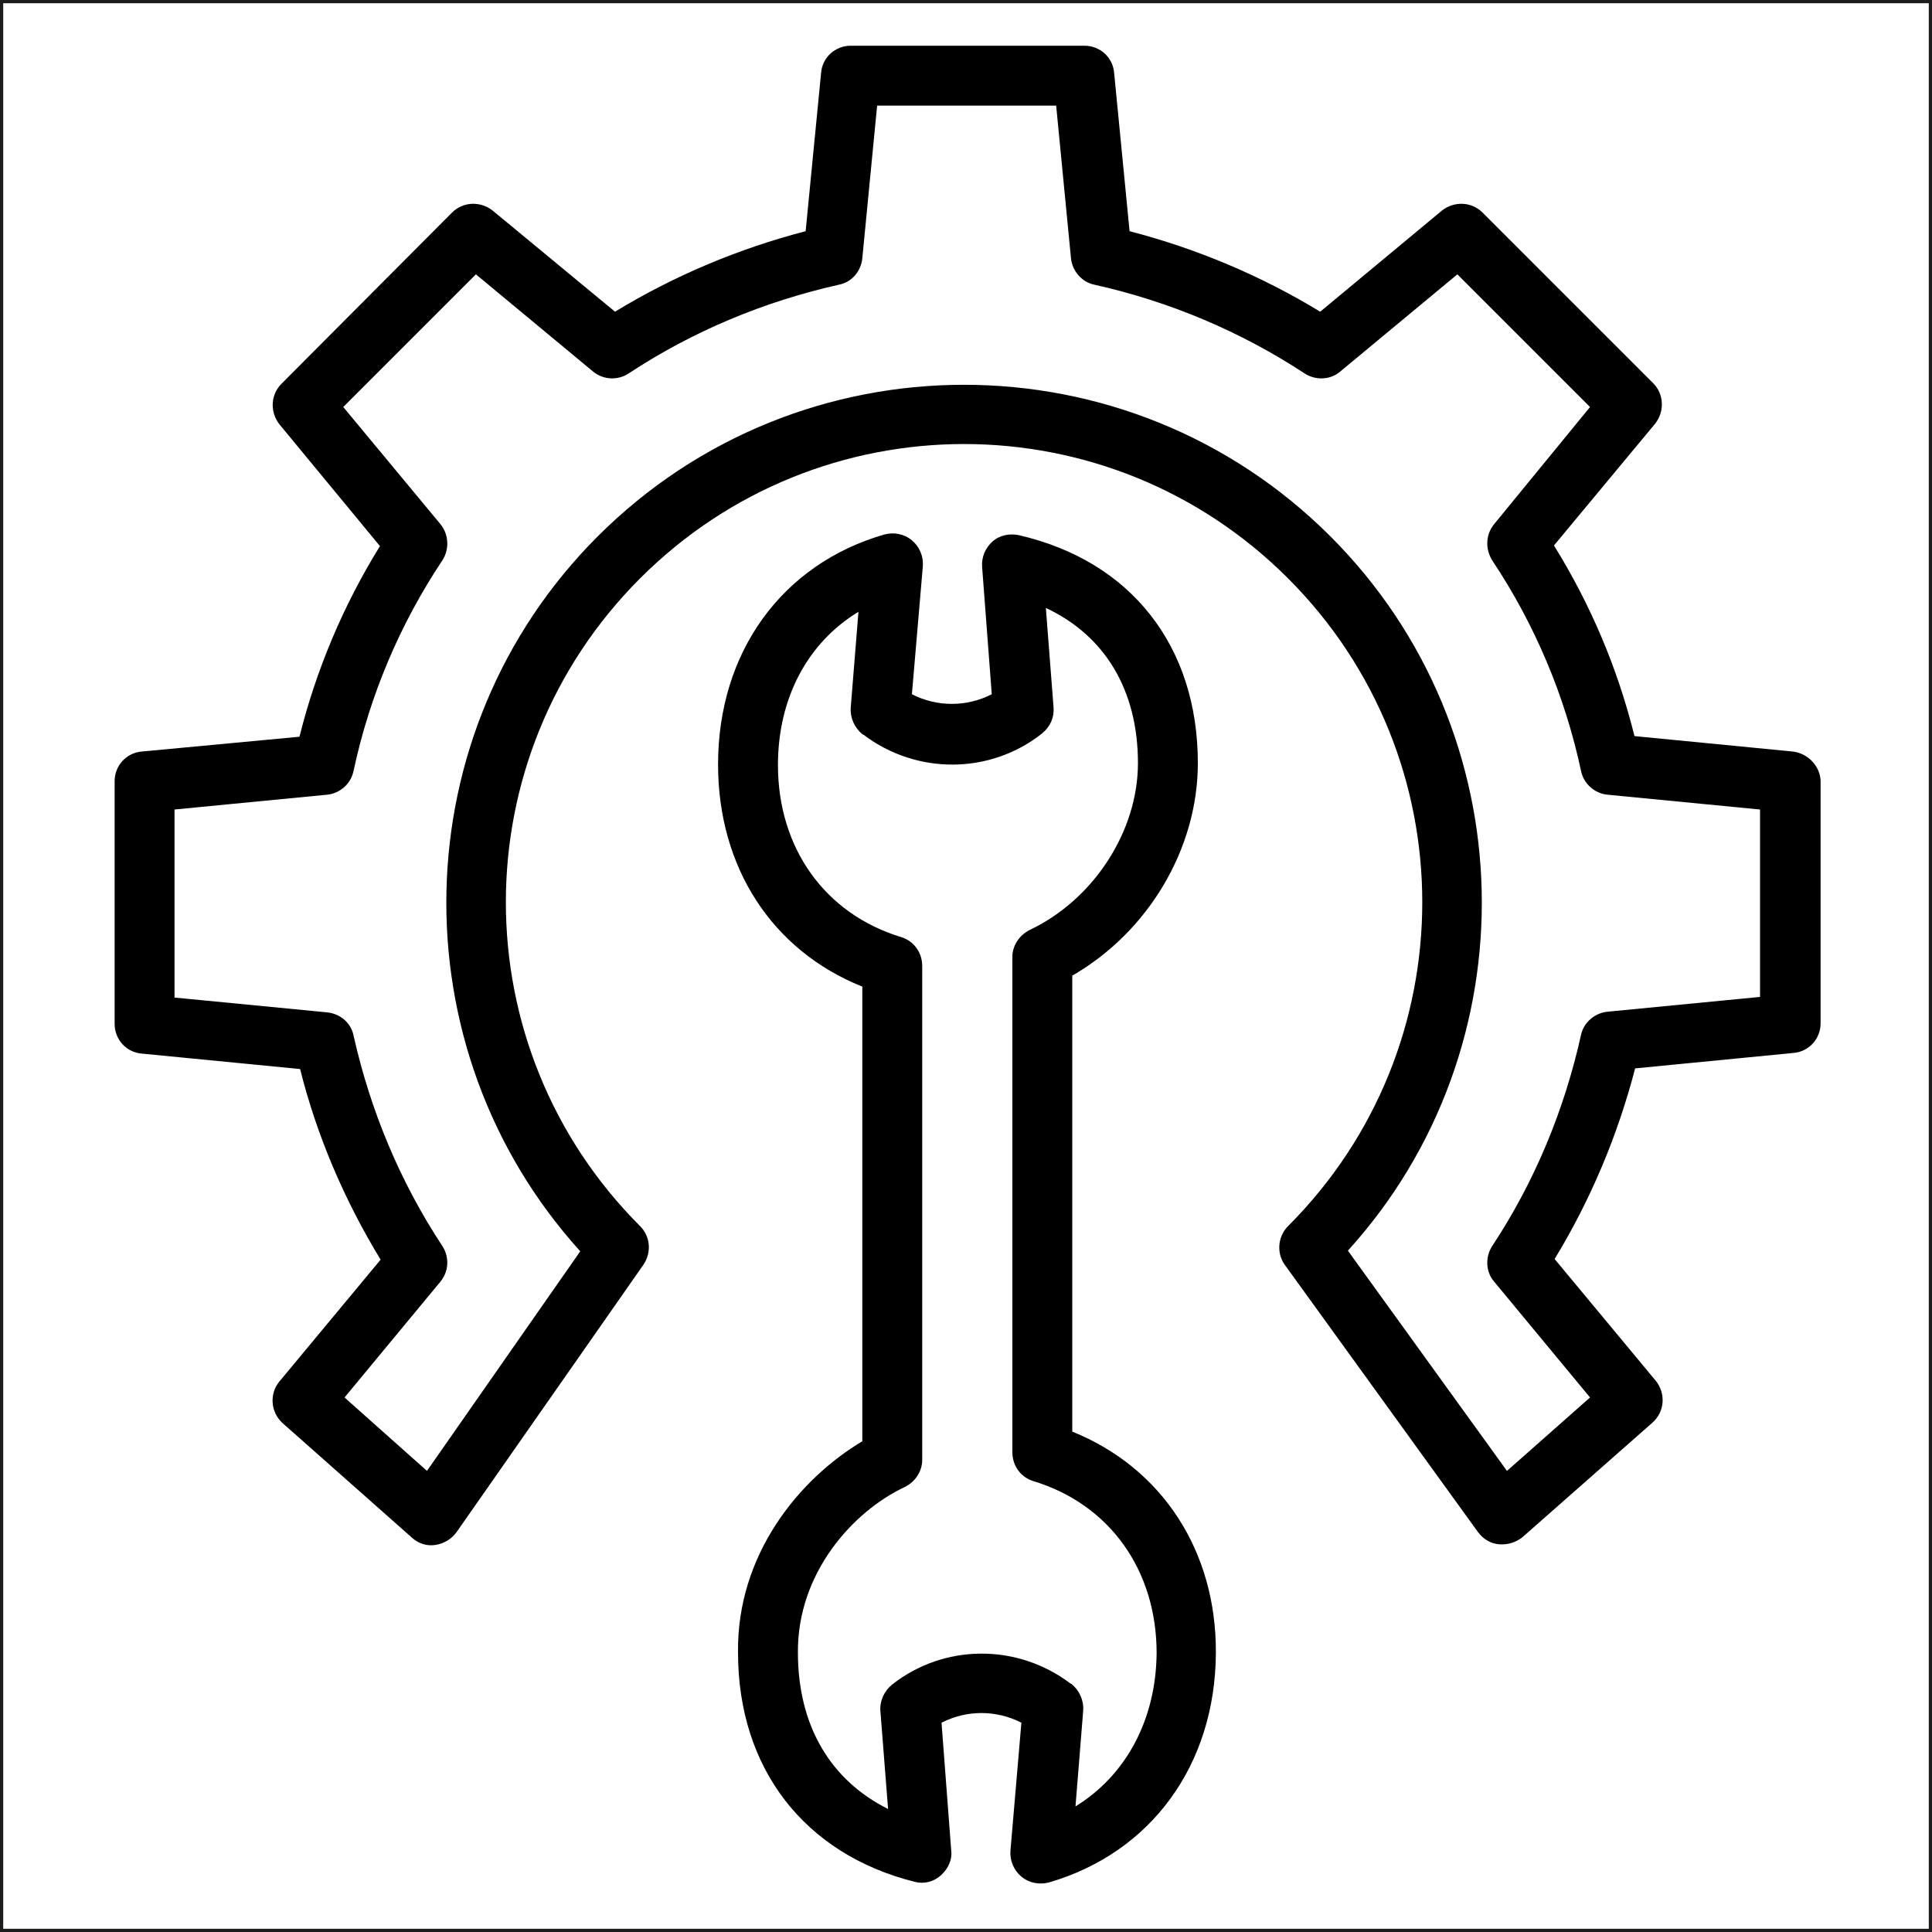
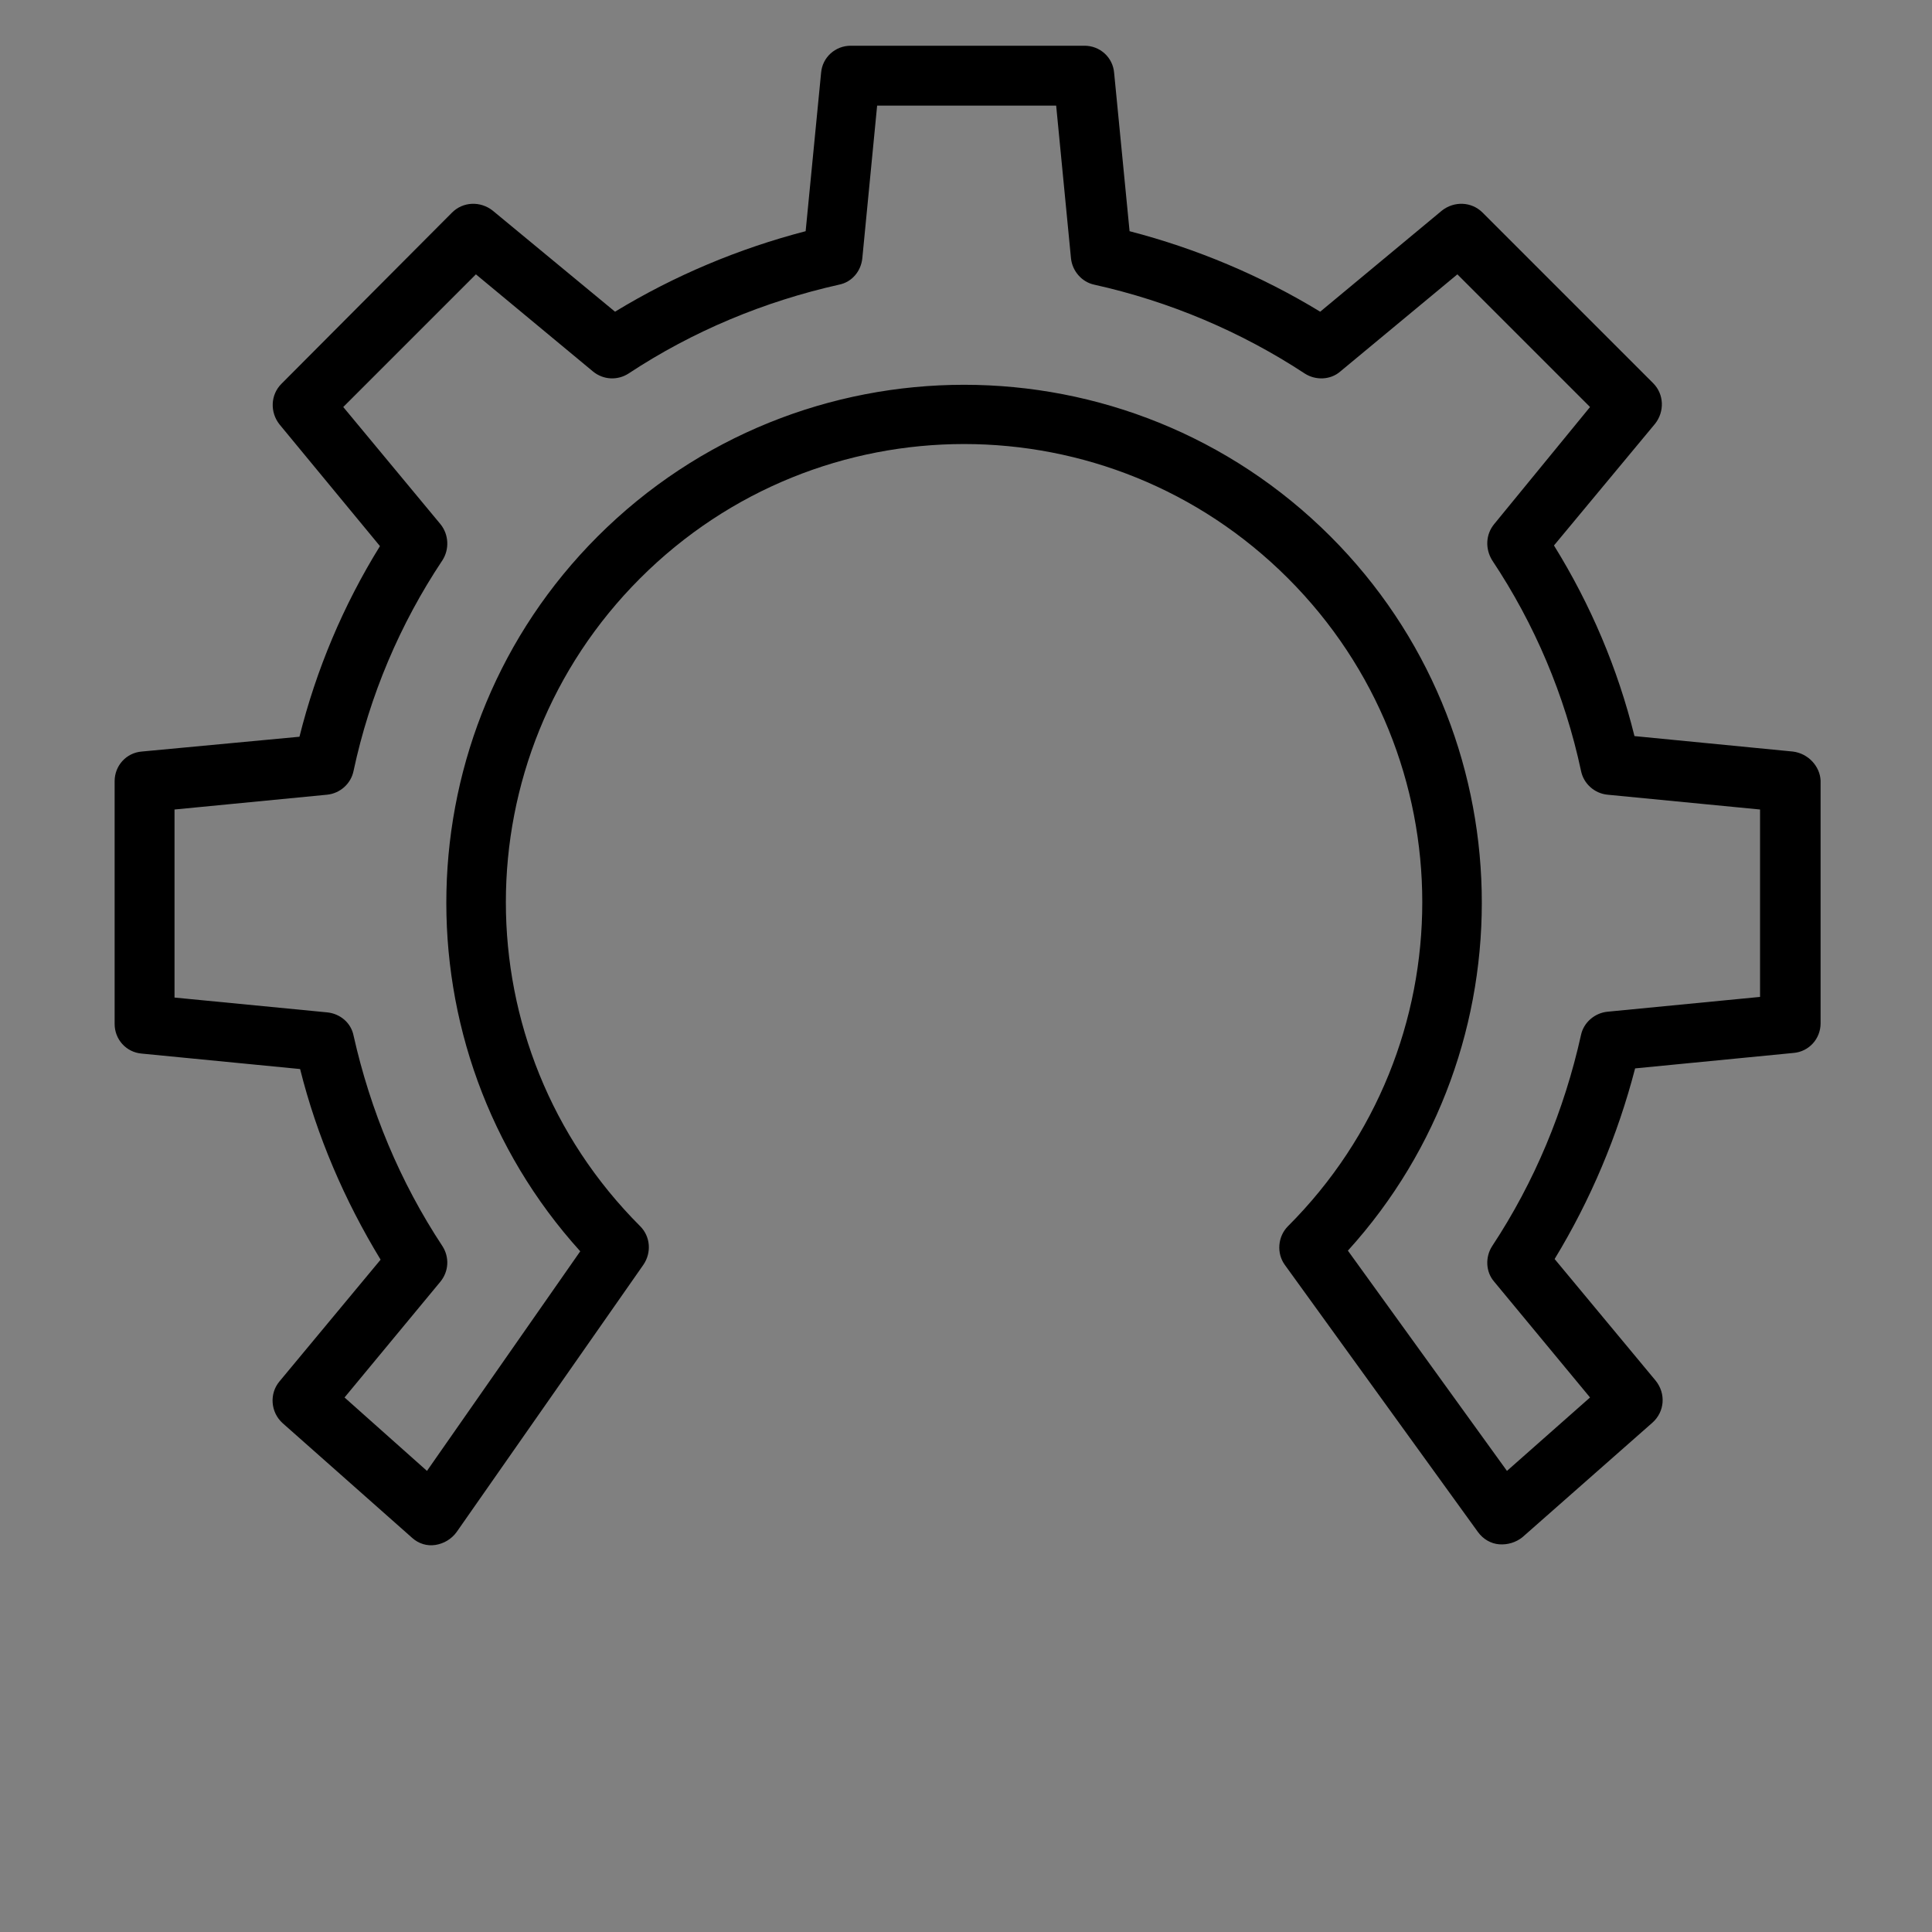
<svg xmlns="http://www.w3.org/2000/svg" version="1.1" id="Capa_1" x="0px" y="0px" viewBox="0 0 300 300" enable-background="new 0 0 300 300" xml:space="preserve">
  <rect x="0" y="0" width="300" height="300" fill="#808080" stroke="none" />
-   <rect fill="#FFFFFF" stroke="#1D1D1B" stroke-miterlimit="10" width="300" height="300" />
  <g>
    <path d="M278.4,116.7l-24.6-2.4c-2.6-10.5-6.8-20.4-12.5-29.6L257,65.8c1.5-1.9,1.4-4.6-0.3-6.3L230.2,33c-1.7-1.7-4.4-1.8-6.3-0.3   L205,48.4c-9.2-5.6-19.2-9.8-29.6-12.5L173,11.3c-0.2-2.4-2.2-4.2-4.6-4.2h-36.3c-2.4,0-4.4,1.8-4.6,4.2l-2.4,24.6   c-10.4,2.7-20.4,6.9-29.6,12.5L76.5,32.7c-1.9-1.5-4.6-1.4-6.3,0.3L43.7,59.6c-1.7,1.7-1.8,4.4-0.3,6.3l15.6,18.9   c-5.7,9.2-9.9,19.2-12.5,29.6L22,116.7c-2.4,0.2-4.2,2.2-4.2,4.6V159c0,2.4,1.8,4.4,4.2,4.6l24.6,2.4c2.6,10.4,6.9,20.4,12.5,29.6   l-15.7,18.9c-1.6,1.9-1.4,4.8,0.5,6.5l20.1,17.8c1,0.9,2.3,1.3,3.6,1.1c1.3-0.2,2.5-0.9,3.3-2l29-41.5c1.3-1.9,1.1-4.4-0.5-6   c-27.8-27.8-27.8-72.8,0-100.6s72.8-27.8,100.6,0s27.8,72.8,0,100.6c-1.6,1.6-1.8,4.2-0.5,6l30,41.5c0.8,1.1,2,1.8,3.3,1.9   c1.3,0.1,2.6-0.3,3.6-1.1l20.2-17.8c1.9-1.7,2.1-4.5,0.5-6.5l-15.7-18.9c5.6-9.2,9.8-19.2,12.5-29.6l24.6-2.4   c2.4-0.2,4.2-2.2,4.2-4.6v-37.7C282.6,119,280.8,117,278.4,116.7z M273.3,154.8l-23.7,2.3c-2,0.2-3.7,1.7-4.1,3.6   c-2.6,11.7-7.2,22.8-13.8,32.8c-1.1,1.7-1,4,0.3,5.5l14.9,18L234,228.4l-24.7-34.2c28.6-31.5,27.7-80.5-2.7-110.9   c-31.4-31.4-82.4-31.4-113.8,0c-30.4,30.4-31.3,79.4-2.7,111l-23.8,34.1L53.5,217l14.9-18c1.3-1.6,1.4-3.8,0.3-5.5   c-6.6-10-11.2-21.1-13.8-32.7c-0.4-2-2.1-3.4-4.1-3.6l-23.7-2.3v-29.2l23.7-2.3c2-0.2,3.7-1.7,4.1-3.7C57.4,108,62.1,96.9,68.7,87   c1.1-1.7,1-4-0.3-5.6L53.3,63.2l20.6-20.6l18.2,15.1c1.6,1.3,3.8,1.4,5.5,0.3c10-6.6,21.1-11.2,32.7-13.8c2-0.4,3.4-2.1,3.6-4.1   l2.3-23.7h27.8l2.3,23.7c0.2,2,1.7,3.7,3.6,4.1c11.7,2.6,22.8,7.3,32.7,13.8c1.7,1.1,4,1,5.5-0.3l18.2-15.1l20.6,20.6L232,81.4   c-1.3,1.6-1.4,3.8-0.3,5.6c6.6,9.9,11.3,21,13.8,32.7c0.4,2,2.1,3.5,4.1,3.7l23.7,2.3V154.8z" />
-     <path d="M166.5,222.3v-70.8c11.8-6.8,19.5-19.7,19.5-33c0-18.2-10.4-31.4-27.8-35.4c-1.4-0.3-3,0-4.1,1c-1.1,1-1.7,2.4-1.6,3.9   l1.5,19.8c-3.9,2-8.5,2-12.4,0l1.7-19.9c0.1-1.5-0.5-3-1.7-4s-2.8-1.3-4.3-0.9c-15.9,4.6-25.8,18.3-25.8,35.7   c0,16,8.4,28.9,22.4,34.5v70.6c-9.9,5.9-19.5,17.7-19.3,32.8c0,18,10.3,31.3,27.4,35.6c1.5,0.4,3,0,4.1-1s1.8-2.4,1.6-3.9   l-1.5-19.8c3.9-2,8.5-2,12.4,0l-1.7,19.9c-0.1,1.5,0.5,3,1.7,4c1.2,1,2.8,1.3,4.3,0.9c15.8-4.6,25.8-18.2,25.9-35.6   C188.9,240.8,180.4,227.9,166.5,222.3z M167,280.5l1.2-14.9c0.1-1.6-0.6-3.1-1.8-4.1l-0.2-0.1c-8.2-6.2-19.6-6.2-27.7,0.2   c-1.2,1-1.9,2.5-1.8,4l1.2,15.3c-9-4.5-14-13-14-24.3c-0.1-12.3,8.5-21.9,16.6-25.7c1.6-0.8,2.7-2.4,2.7-4.2V150   c0-2.1-1.3-3.9-3.3-4.5c-11.8-3.6-19.1-13.8-19.1-26.7c0-10.4,4.6-19,12.5-23.8l-1.2,14.9c-0.1,1.6,0.6,3.1,1.8,4.1l0.2,0.1   c8.2,6.2,19.6,6.2,27.7-0.2c0,0,0.1-0.1,0.1-0.1c1.2-1,1.8-2.4,1.7-3.9l-1.2-15.5c9.2,4.3,14.3,12.8,14.3,24.1   c0,10.6-6.9,21.2-16.8,25.9c-1.6,0.8-2.7,2.4-2.7,4.2v76.9c0,2.1,1.3,3.9,3.3,4.5c11.8,3.6,19.1,13.8,19.1,26.7   C179.5,267.1,174.8,275.7,167,280.5L167,280.5z" />
  </g>
</svg>